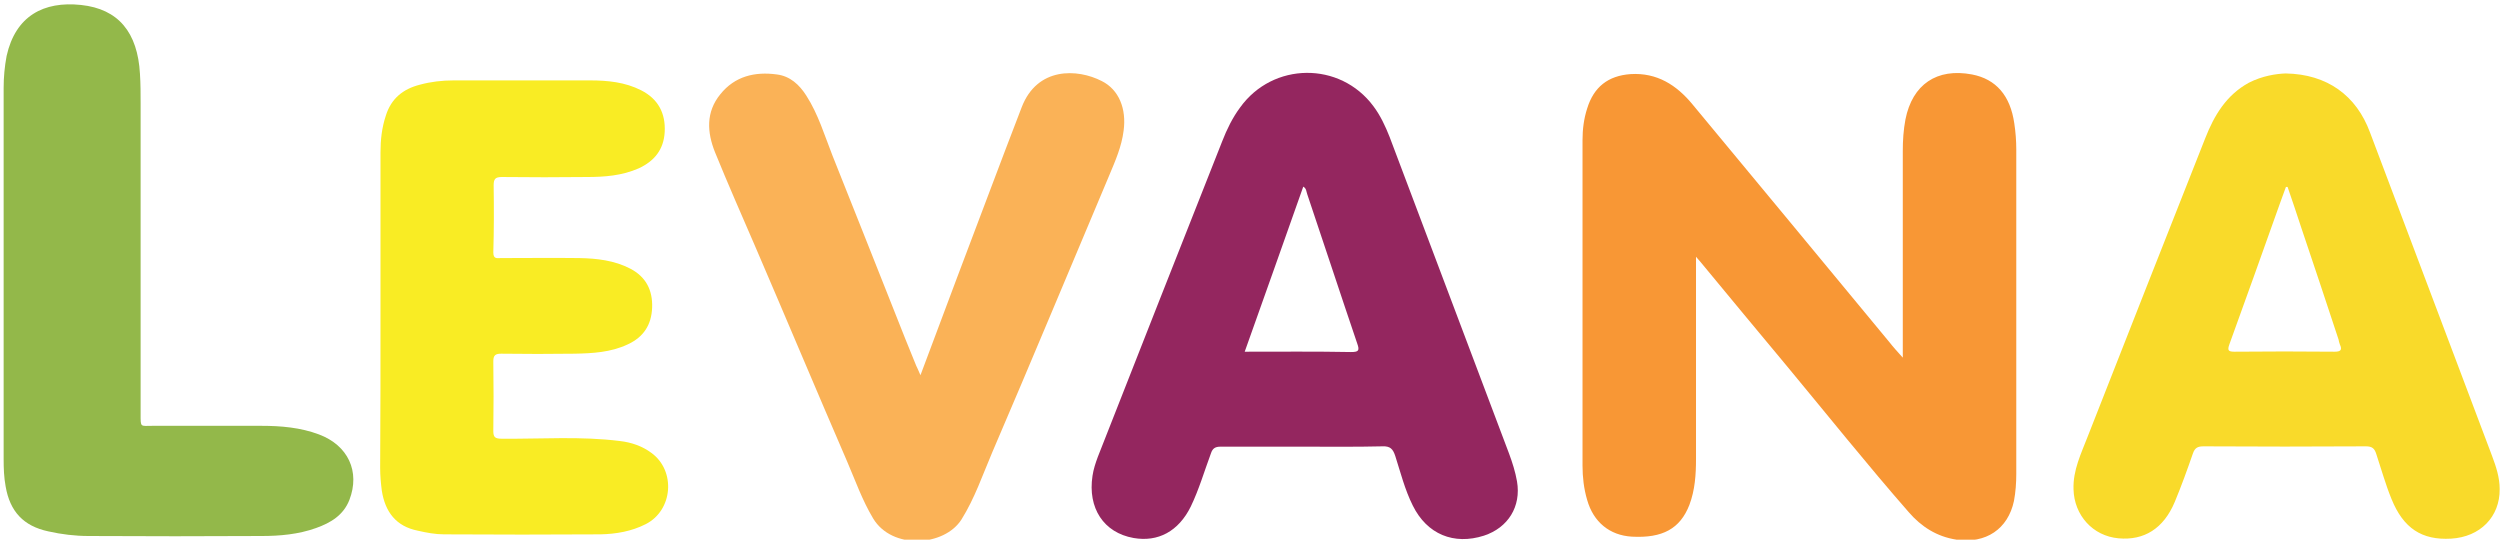
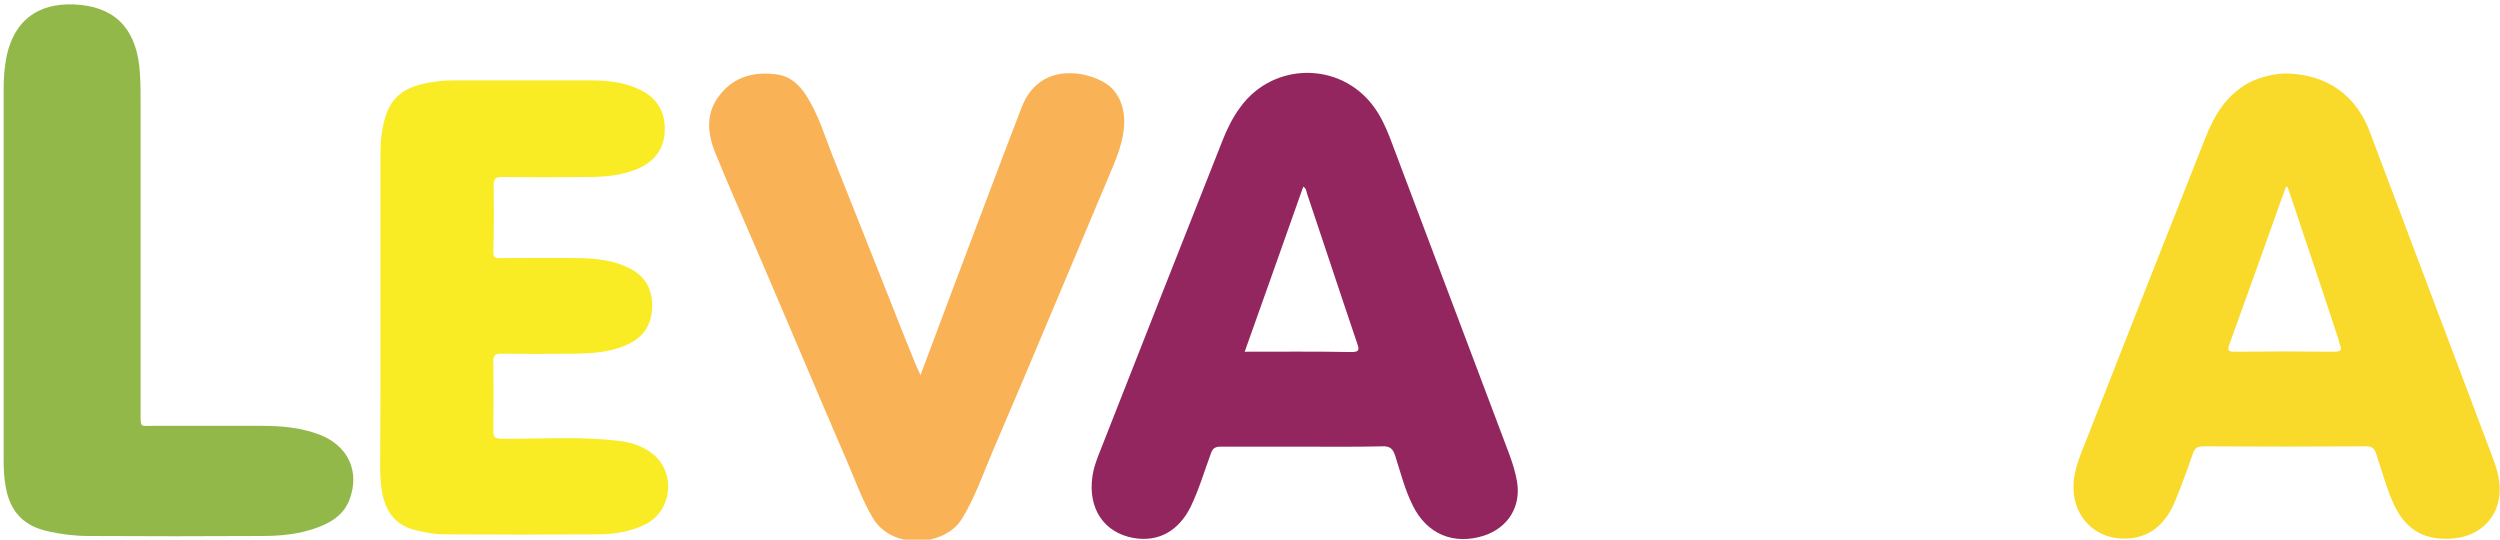
<svg xmlns="http://www.w3.org/2000/svg" version="1.1" id="Ebene_1" x="0px" y="0px" viewBox="0 0 755.6 163.1" style="enable-background:new 0 0 755.6 163.1;" xml:space="preserve">
  <style type="text/css">
	.st0{fill:#F89735;}
	.st1{fill:#94265F;}
	.st2{fill:#F9DA2A;}
	.st3{fill:#F9EC24;}
	.st4{fill:#93B84A;}
	.st5{fill:#FAB257;}
</style>
  <g>
-     <path class="st0" d="M575.1,108.1c0-1.7,0-2.7,0-3.6c0-19.6,0-39.3,0-58.9c0-3.2,0.2-6.3,0.8-9.5c2.1-10.6,9.5-15.6,20.1-13.6   c7.3,1.4,11.6,6.4,12.8,14.8c0.4,2.6,0.6,5.3,0.6,7.9c0,32.7,0,65.3,0,98c0,2.8-0.2,5.5-0.7,8.2c-1.8,8.5-8.5,13-17.4,11.7   c-5.9-0.9-10.6-3.9-14.4-8.3c-12.6-14.4-24.5-29.3-36.7-44c-8.8-10.5-17.5-21.1-26.3-31.7c-0.3-0.3-0.5-0.6-1.3-1.5   c0,1.5,0,2.3,0,3.2c0,19.3,0,38.6,0,57.9c0,4.7-0.3,9.4-2,13.9c-2.8,7.2-8.1,10.1-17.4,9.6c-6.7-0.4-11.6-4.4-13.5-11.1   c-1-3.4-1.4-6.9-1.4-10.4c0-32.8,0-65.5,0-98.3c0-3.3,0.4-6.5,1.4-9.6c2-6.5,6.3-9.9,13.1-10.4c8-0.5,13.9,3.3,18.7,9.1   c19.9,24,39.8,48,59.7,72.1C572.2,104.9,573.4,106.2,575.1,108.1z" />
    <path class="st1" d="M393.6,135c-8.2,0-16.5,0-24.7,0c-1.6,0-2.4,0.5-2.9,2c-2,5.4-3.6,10.9-6.1,16.1c-3.7,7.5-9.9,10.8-17.3,9.5   c-9-1.6-13.9-9-12.4-18.8c0.3-2,0.9-3.8,1.6-5.7c12.5-31.8,25-63.6,37.6-95.4c1.4-3.6,3.1-7.1,5.4-10.2c9.9-13.8,30.2-14,40.3-0.4   c2.1,2.8,3.6,6,4.9,9.3c12,31.9,24.1,63.8,36.1,95.7c1,2.7,1.9,5.5,2.4,8.4c1.3,7.6-2.7,14-10,16.4c-9.1,2.9-17.2-0.4-21.5-9.1   c-2.4-4.8-3.7-10-5.3-15c-0.7-2.1-1.5-3-3.9-2.9C409.7,135.1,401.6,135,393.6,135z M376.2,106.3c11,0,21.6-0.1,32.1,0.1   c2.3,0,2.7-0.4,1.9-2.6c-5.1-15-10-30-15.1-45.1c-0.3-0.8-0.2-1.7-1.2-2.3C388.1,72.9,382.2,89.4,376.2,106.3z" />
    <path class="st2" d="M690.8,22.2c12.6,0.2,21.4,6.7,25.5,17.8c12.3,32.6,24.6,65.2,36.9,97.8c1.2,3.2,2.3,6.5,2.3,10   c0.1,8.4-5.9,14.5-14.7,15c-8.8,0.5-14.4-3.1-18-12c-1.8-4.4-3.1-9.1-4.6-13.6c-0.5-1.6-1.2-2.3-3.1-2.3c-16.4,0.1-32.7,0.1-49.1,0   c-1.7,0-2.6,0.4-3.2,2.1c-1.7,4.9-3.5,9.9-5.5,14.7c-3.4,8.1-9.3,11.7-17,11c-7.8-0.7-13.4-7-13.6-14.8c-0.2-5.8,2.3-10.8,4.3-16   c11.8-30,23.6-60.1,35.5-90.1c2.7-6.9,6.4-13.1,13.2-16.8C683.8,22.9,688,22.3,690.8,22.2z M691.4,56.5c-0.2,0-0.4,0-0.5,0   c-0.7,1.8-1.3,3.7-2,5.5c-5,14-10,28.1-15.1,42.1c-0.6,1.7-0.4,2.2,1.5,2.2c10.1-0.1,20.2-0.1,30.3,0c1.8,0,2.4-0.5,1.6-2.2   c-0.2-0.5-0.3-1-0.4-1.5c-3.7-11.3-7.5-22.6-11.3-33.9C694.2,64.7,692.8,60.6,691.4,56.5z" />
    <path class="st3" d="M115,94c0-16,0-31.9,0-47.9c0-3.8,0.4-7.5,1.6-11.1c1.6-5.2,5.2-8.1,10.3-9.4c3.3-0.9,6.7-1.3,10.2-1.3   c13.7,0,27.4,0,41.2,0c5.3,0,10.6,0.5,15.5,3c5.1,2.6,7.4,6.9,7.1,12.6c-0.3,5.3-3.1,8.8-7.9,11c-5,2.2-10.3,2.6-15.6,2.6   c-8.6,0.1-17.2,0.1-25.7,0c-2,0-2.5,0.6-2.5,2.5c0.1,6.8,0.1,13.5-0.1,20.3c0,2.1,1.2,1.7,2.3,1.7c7.9,0,15.8-0.1,23.7,0   c5.3,0.1,10.6,0.7,15.4,3.2c4.8,2.5,6.8,6.6,6.6,11.8c-0.2,5.2-2.6,8.9-7.4,11.1c-5.1,2.4-10.6,2.7-16.1,2.8   c-7.4,0.1-14.8,0.1-22.1,0c-1.8,0-2.4,0.5-2.4,2.3c0.1,7,0.1,14.1,0,21.1c0,1.9,0.6,2.3,2.6,2.3c11.9,0.1,23.8-0.8,35.7,0.7   c3.4,0.4,6.7,1.5,9.5,3.6c7.4,5.4,6.5,17.3-1.7,21.5c-4.3,2.2-9,3-13.7,3.1c-15.8,0.1-31.6,0.1-47.3,0c-2.6,0-5.3-0.5-7.9-1.1   c-6.6-1.3-9.9-5.7-10.9-12.1c-0.3-2.3-0.5-4.6-0.5-6.9C115,125.7,115,109.8,115,94z" />
    <path class="st4" d="M1.1,82.7c0-18.7,0-37.4,0-56.1c0-3.3,0.3-6.5,0.9-9.7C4.7,4.8,13.2,0.3,24.5,1.5c11.3,1.2,17.1,8.3,17.8,20.8   c0.2,3,0.2,6,0.2,9c0,31.3,0,62.6,0,93.9c0,4.1-0.1,3.5,3.6,3.5c11,0,21.9,0,32.9,0c5.9,0,11.8,0.5,17.4,2.6   c8.8,3.3,12.5,11.2,9.2,19.8c-1.8,4.6-5.6,6.9-10.1,8.5c-5.3,1.9-10.9,2.4-16.5,2.4c-17.4,0.1-34.8,0.1-52.2,0   c-4.1,0-8.2-0.5-12.2-1.4C7.1,159,3,154.6,1.7,147c-0.5-2.7-0.6-5.4-0.6-8.2C1.1,120.1,1.1,101.4,1.1,82.7z" />
    <path class="st5" d="M278.2,113.4c3.9-10.4,7.5-20,11.1-29.6c6.5-17.1,12.9-34.3,19.5-51.4c4.7-12.2,16.8-11.7,24.2-7.9   c5.2,2.6,7.5,8.4,6.6,15c-0.6,4.8-2.5,9.1-4.3,13.4c-11.8,27.9-23.4,55.9-35.4,83.8c-2.9,6.8-5.3,13.9-9.3,20.3   c-5.2,8.2-21,9.2-26.7-0.3c-3.3-5.5-5.4-11.5-7.9-17.3c-9.3-21.5-18.4-43.2-27.7-64.8c-4.1-9.5-8.3-19-12.2-28.6   c-2.4-6-2.8-12.1,1.6-17.5c4.4-5.5,10.5-6.9,17.1-6c4,0.5,6.8,3.1,8.9,6.4c3.6,5.6,5.5,12,7.9,18.1c6.3,15.7,12.5,31.5,18.8,47.3   c2.1,5.4,4.3,10.8,6.5,16.2C277.2,111.2,277.6,111.9,278.2,113.4z" />
  </g>
</svg>